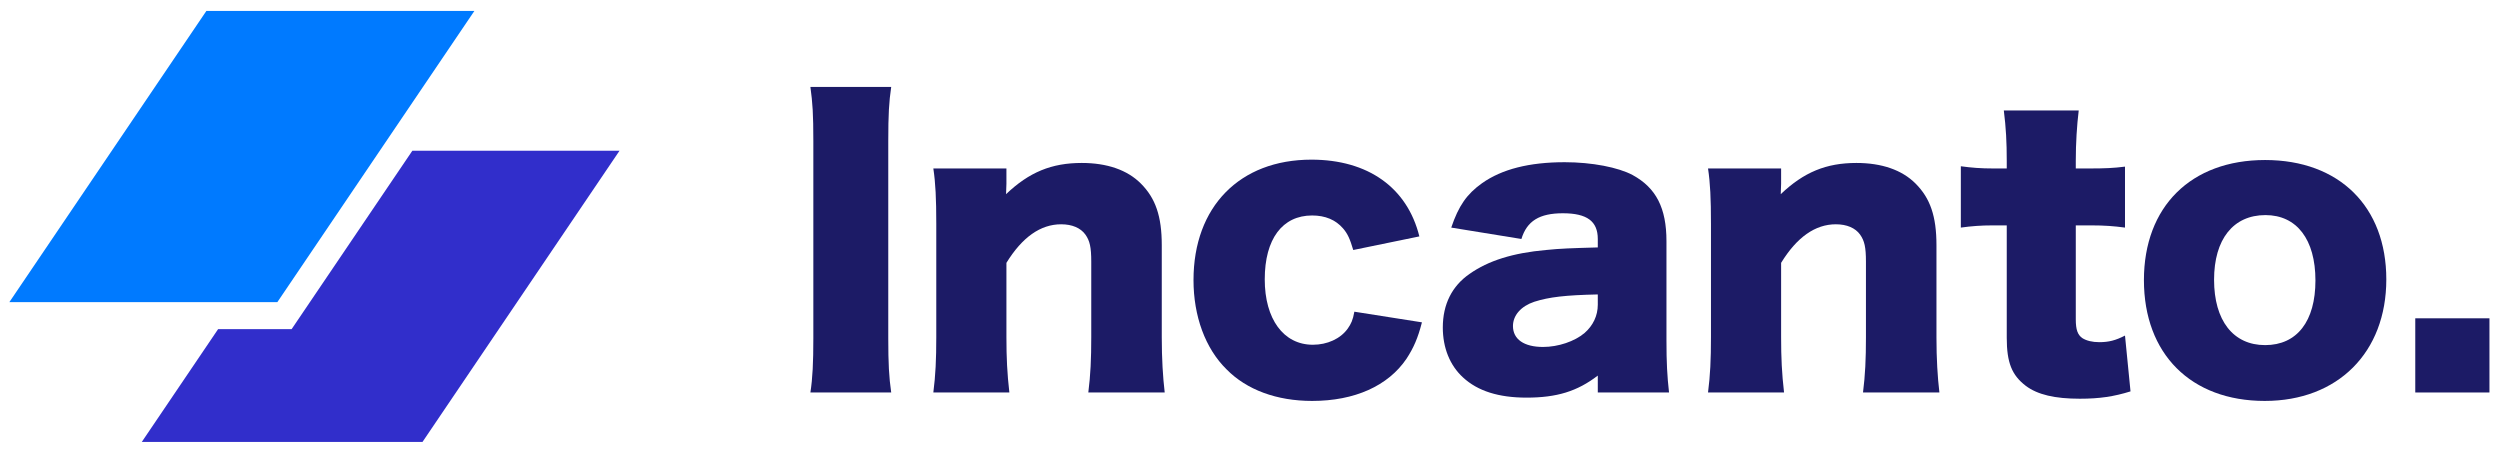
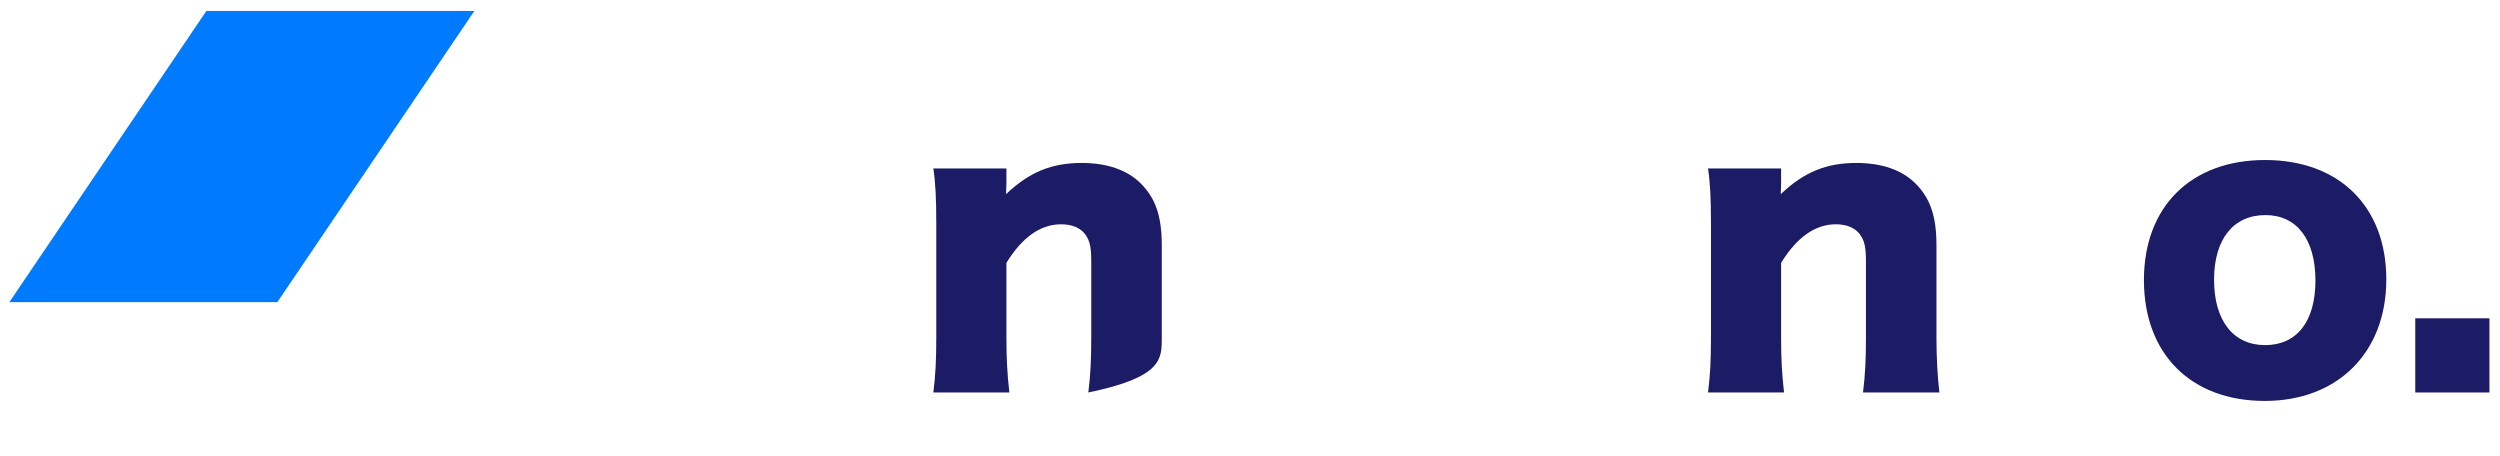
<svg xmlns="http://www.w3.org/2000/svg" width="137" height="25" viewBox="0 0 137 25" fill="none">
  <path d="M11.309 0.6H25.996L15.198 16.558H0.512L11.309 0.6Z" fill="#007AFF" />
-   <path d="M11.952 18.037L7.77 24.218H23.153L33.95 8.26H22.597L15.981 18.037H11.952Z" fill="#312ECB" />
-   <path d="M44.41 4.764C44.531 5.649 44.571 6.233 44.571 7.742V18.53C44.571 19.878 44.531 20.723 44.41 21.508H48.838C48.717 20.663 48.677 19.918 48.677 18.53V7.742C48.677 6.273 48.717 5.589 48.838 4.764H44.41Z" fill="#1C1B66" />
-   <path d="M55.313 21.508C55.193 20.462 55.152 19.616 55.152 18.469V14.404C56.018 12.995 57.024 12.291 58.151 12.291C58.755 12.291 59.218 12.492 59.479 12.854C59.721 13.196 59.801 13.539 59.801 14.344V18.469C59.801 19.697 59.761 20.542 59.64 21.508H63.826C63.726 20.663 63.665 19.657 63.665 18.489V13.438C63.665 11.848 63.323 10.862 62.518 10.057C61.774 9.312 60.667 8.93 59.278 8.93C57.628 8.93 56.4 9.433 55.132 10.64C55.132 10.499 55.152 10.198 55.152 10.077V9.232H51.147C51.268 10.037 51.308 10.882 51.308 12.271V18.469C51.308 19.717 51.268 20.562 51.147 21.508H55.313Z" fill="#1C1B66" />
-   <path d="M77.781 12.955C77.117 10.278 74.963 8.749 71.864 8.749C67.94 8.749 65.404 11.325 65.404 15.35C65.404 17.322 66.048 19.093 67.215 20.24C68.322 21.367 69.972 21.971 71.904 21.971C74.239 21.971 76.07 21.146 77.077 19.657C77.459 19.073 77.701 18.53 77.922 17.664L74.219 17.081C74.138 17.544 74.038 17.745 73.857 18.006C73.454 18.57 72.73 18.892 71.945 18.892C70.335 18.892 69.308 17.483 69.308 15.309C69.308 13.096 70.274 11.808 71.904 11.808C72.629 11.808 73.192 12.049 73.595 12.512C73.856 12.814 73.977 13.096 74.158 13.7L77.781 12.955Z" fill="#1C1B66" />
-   <path d="M87.559 13.559C86.11 13.599 85.506 13.619 84.721 13.7C82.91 13.861 81.561 14.283 80.535 15.008C79.569 15.672 79.066 16.678 79.066 17.946C79.066 19.053 79.448 20.019 80.173 20.683C80.978 21.428 82.125 21.79 83.654 21.79C85.305 21.79 86.432 21.448 87.559 20.582V21.508H91.463C91.362 20.603 91.322 19.878 91.322 18.65V13.216C91.322 11.405 90.759 10.298 89.471 9.594C88.686 9.171 87.237 8.889 85.747 8.889C83.795 8.889 82.306 9.272 81.219 10.037C80.374 10.64 79.931 11.284 79.528 12.472L83.373 13.096C83.674 12.11 84.359 11.687 85.647 11.687C86.975 11.687 87.559 12.13 87.559 13.096V13.559ZM87.559 16.698C87.559 17.302 87.297 17.845 86.834 18.248C86.291 18.711 85.385 19.013 84.56 19.013C83.513 19.013 82.91 18.59 82.91 17.866C82.91 17.282 83.352 16.779 84.077 16.537C84.902 16.276 85.767 16.175 87.559 16.135V16.698Z" fill="#1C1B66" />
+   <path d="M55.313 21.508C55.193 20.462 55.152 19.616 55.152 18.469V14.404C56.018 12.995 57.024 12.291 58.151 12.291C58.755 12.291 59.218 12.492 59.479 12.854C59.721 13.196 59.801 13.539 59.801 14.344V18.469C59.801 19.697 59.761 20.542 59.64 21.508C63.726 20.663 63.665 19.657 63.665 18.489V13.438C63.665 11.848 63.323 10.862 62.518 10.057C61.774 9.312 60.667 8.93 59.278 8.93C57.628 8.93 56.4 9.433 55.132 10.64C55.132 10.499 55.152 10.198 55.152 10.077V9.232H51.147C51.268 10.037 51.308 10.882 51.308 12.271V18.469C51.308 19.717 51.268 20.562 51.147 21.508H55.313Z" fill="#1C1B66" />
  <path d="M97.766 21.508C97.645 20.462 97.605 19.616 97.605 18.469V14.404C98.47 12.995 99.477 12.291 100.604 12.291C101.207 12.291 101.67 12.492 101.932 12.854C102.173 13.196 102.254 13.539 102.254 14.344V18.469C102.254 19.697 102.214 20.542 102.093 21.508H106.279C106.178 20.663 106.118 19.657 106.118 18.489V13.438C106.118 11.848 105.776 10.862 104.971 10.057C104.226 9.312 103.119 8.93 101.731 8.93C100.08 8.93 98.853 9.433 97.585 10.64C97.585 10.499 97.605 10.198 97.605 10.077V9.232H93.6C93.721 10.037 93.761 10.882 93.761 12.271V18.469C93.761 19.717 93.721 20.562 93.6 21.508H97.766Z" fill="#1C1B66" />
-   <path d="M109.97 9.232H109.245C108.541 9.232 108.038 9.191 107.454 9.111V12.472C108.038 12.391 108.561 12.351 109.205 12.351H109.97V18.509C109.97 19.878 110.251 20.562 111.016 21.146C111.66 21.629 112.606 21.85 113.975 21.85C115.061 21.85 115.846 21.73 116.752 21.448L116.45 18.389C115.947 18.65 115.565 18.751 115.041 18.751C114.659 18.751 114.337 18.671 114.115 18.53C113.854 18.349 113.753 18.067 113.753 17.503V12.351H114.598C115.323 12.351 115.846 12.391 116.45 12.472V9.131C115.826 9.211 115.363 9.232 114.478 9.232H113.753V8.809C113.753 7.843 113.814 6.877 113.914 6.052H109.809C109.929 6.998 109.97 7.803 109.97 8.809V9.232Z" fill="#1C1B66" />
  <path d="M124.108 21.971C128.113 21.971 130.77 19.314 130.77 15.309C130.77 11.325 128.194 8.769 124.128 8.769C120.063 8.769 117.487 11.325 117.487 15.35C117.487 19.395 120.063 21.971 124.108 21.971ZM124.148 11.787C125.859 11.787 126.886 13.116 126.886 15.37C126.886 17.604 125.879 18.912 124.128 18.912C122.377 18.912 121.331 17.564 121.331 15.33C121.331 13.116 122.377 11.787 124.148 11.787Z" fill="#1C1B66" />
  <path d="M132.357 17.443V21.508H136.422V17.443H132.357Z" fill="#1C1B66" />
</svg>